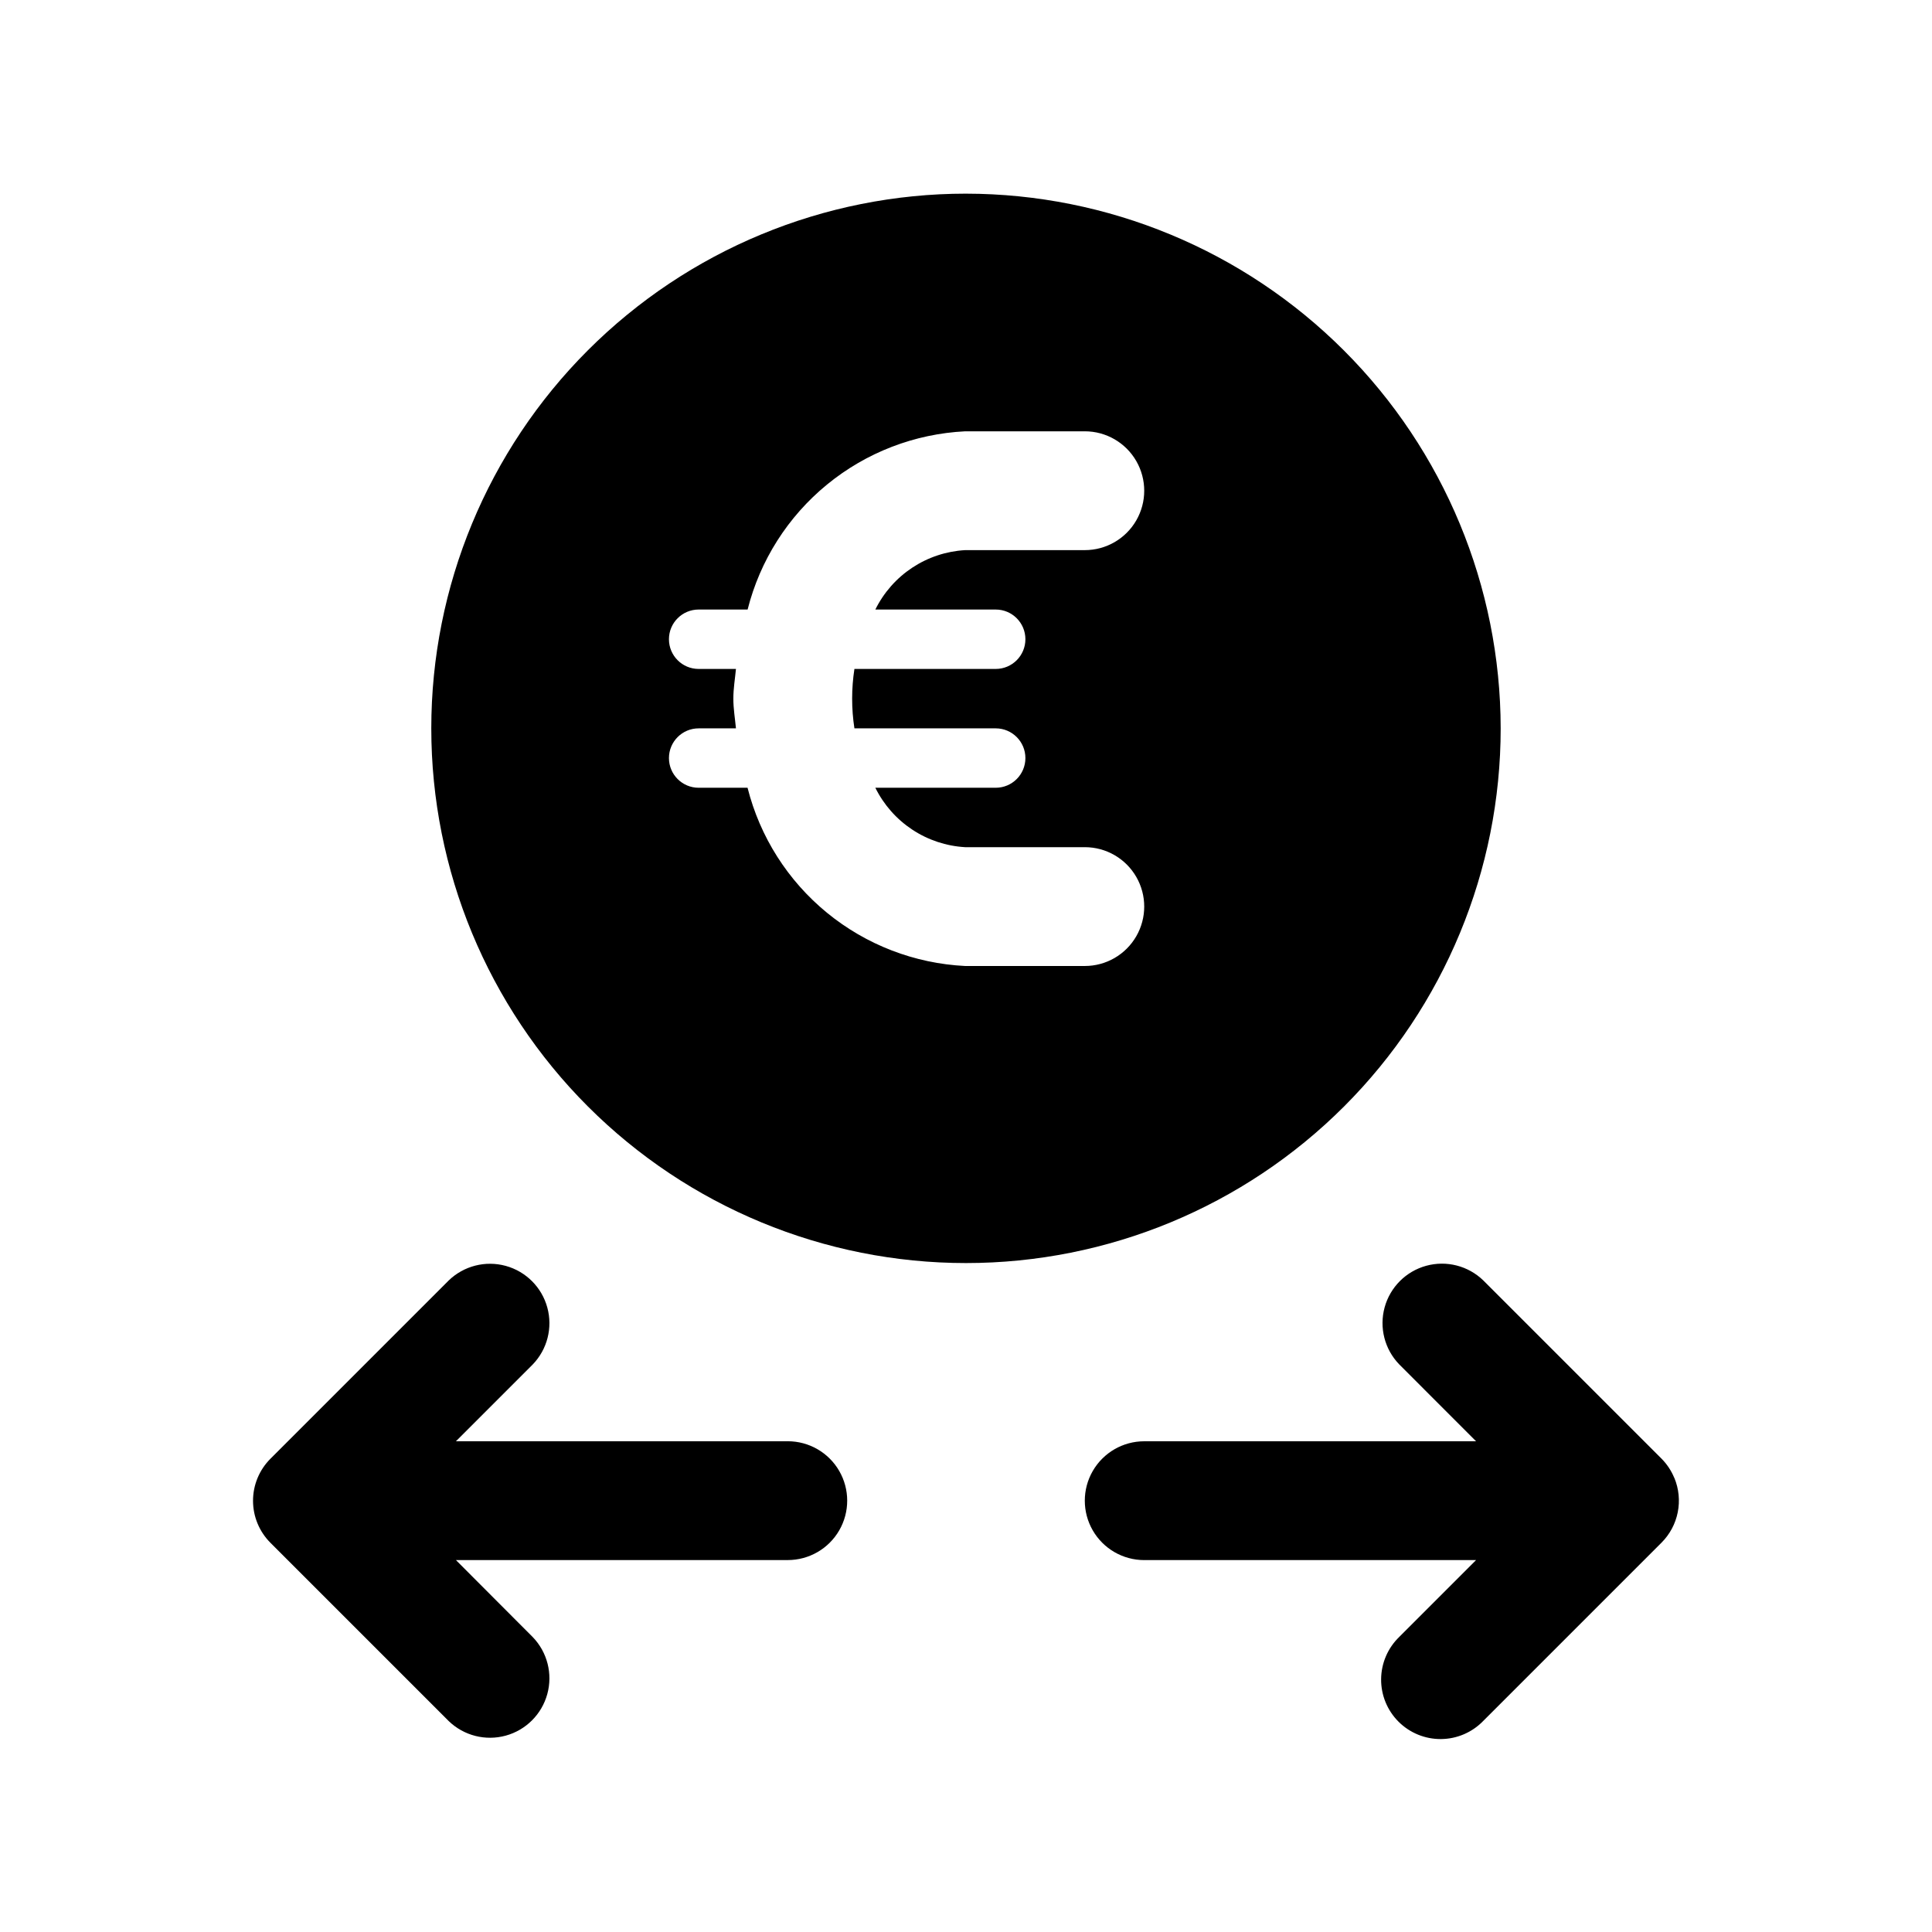
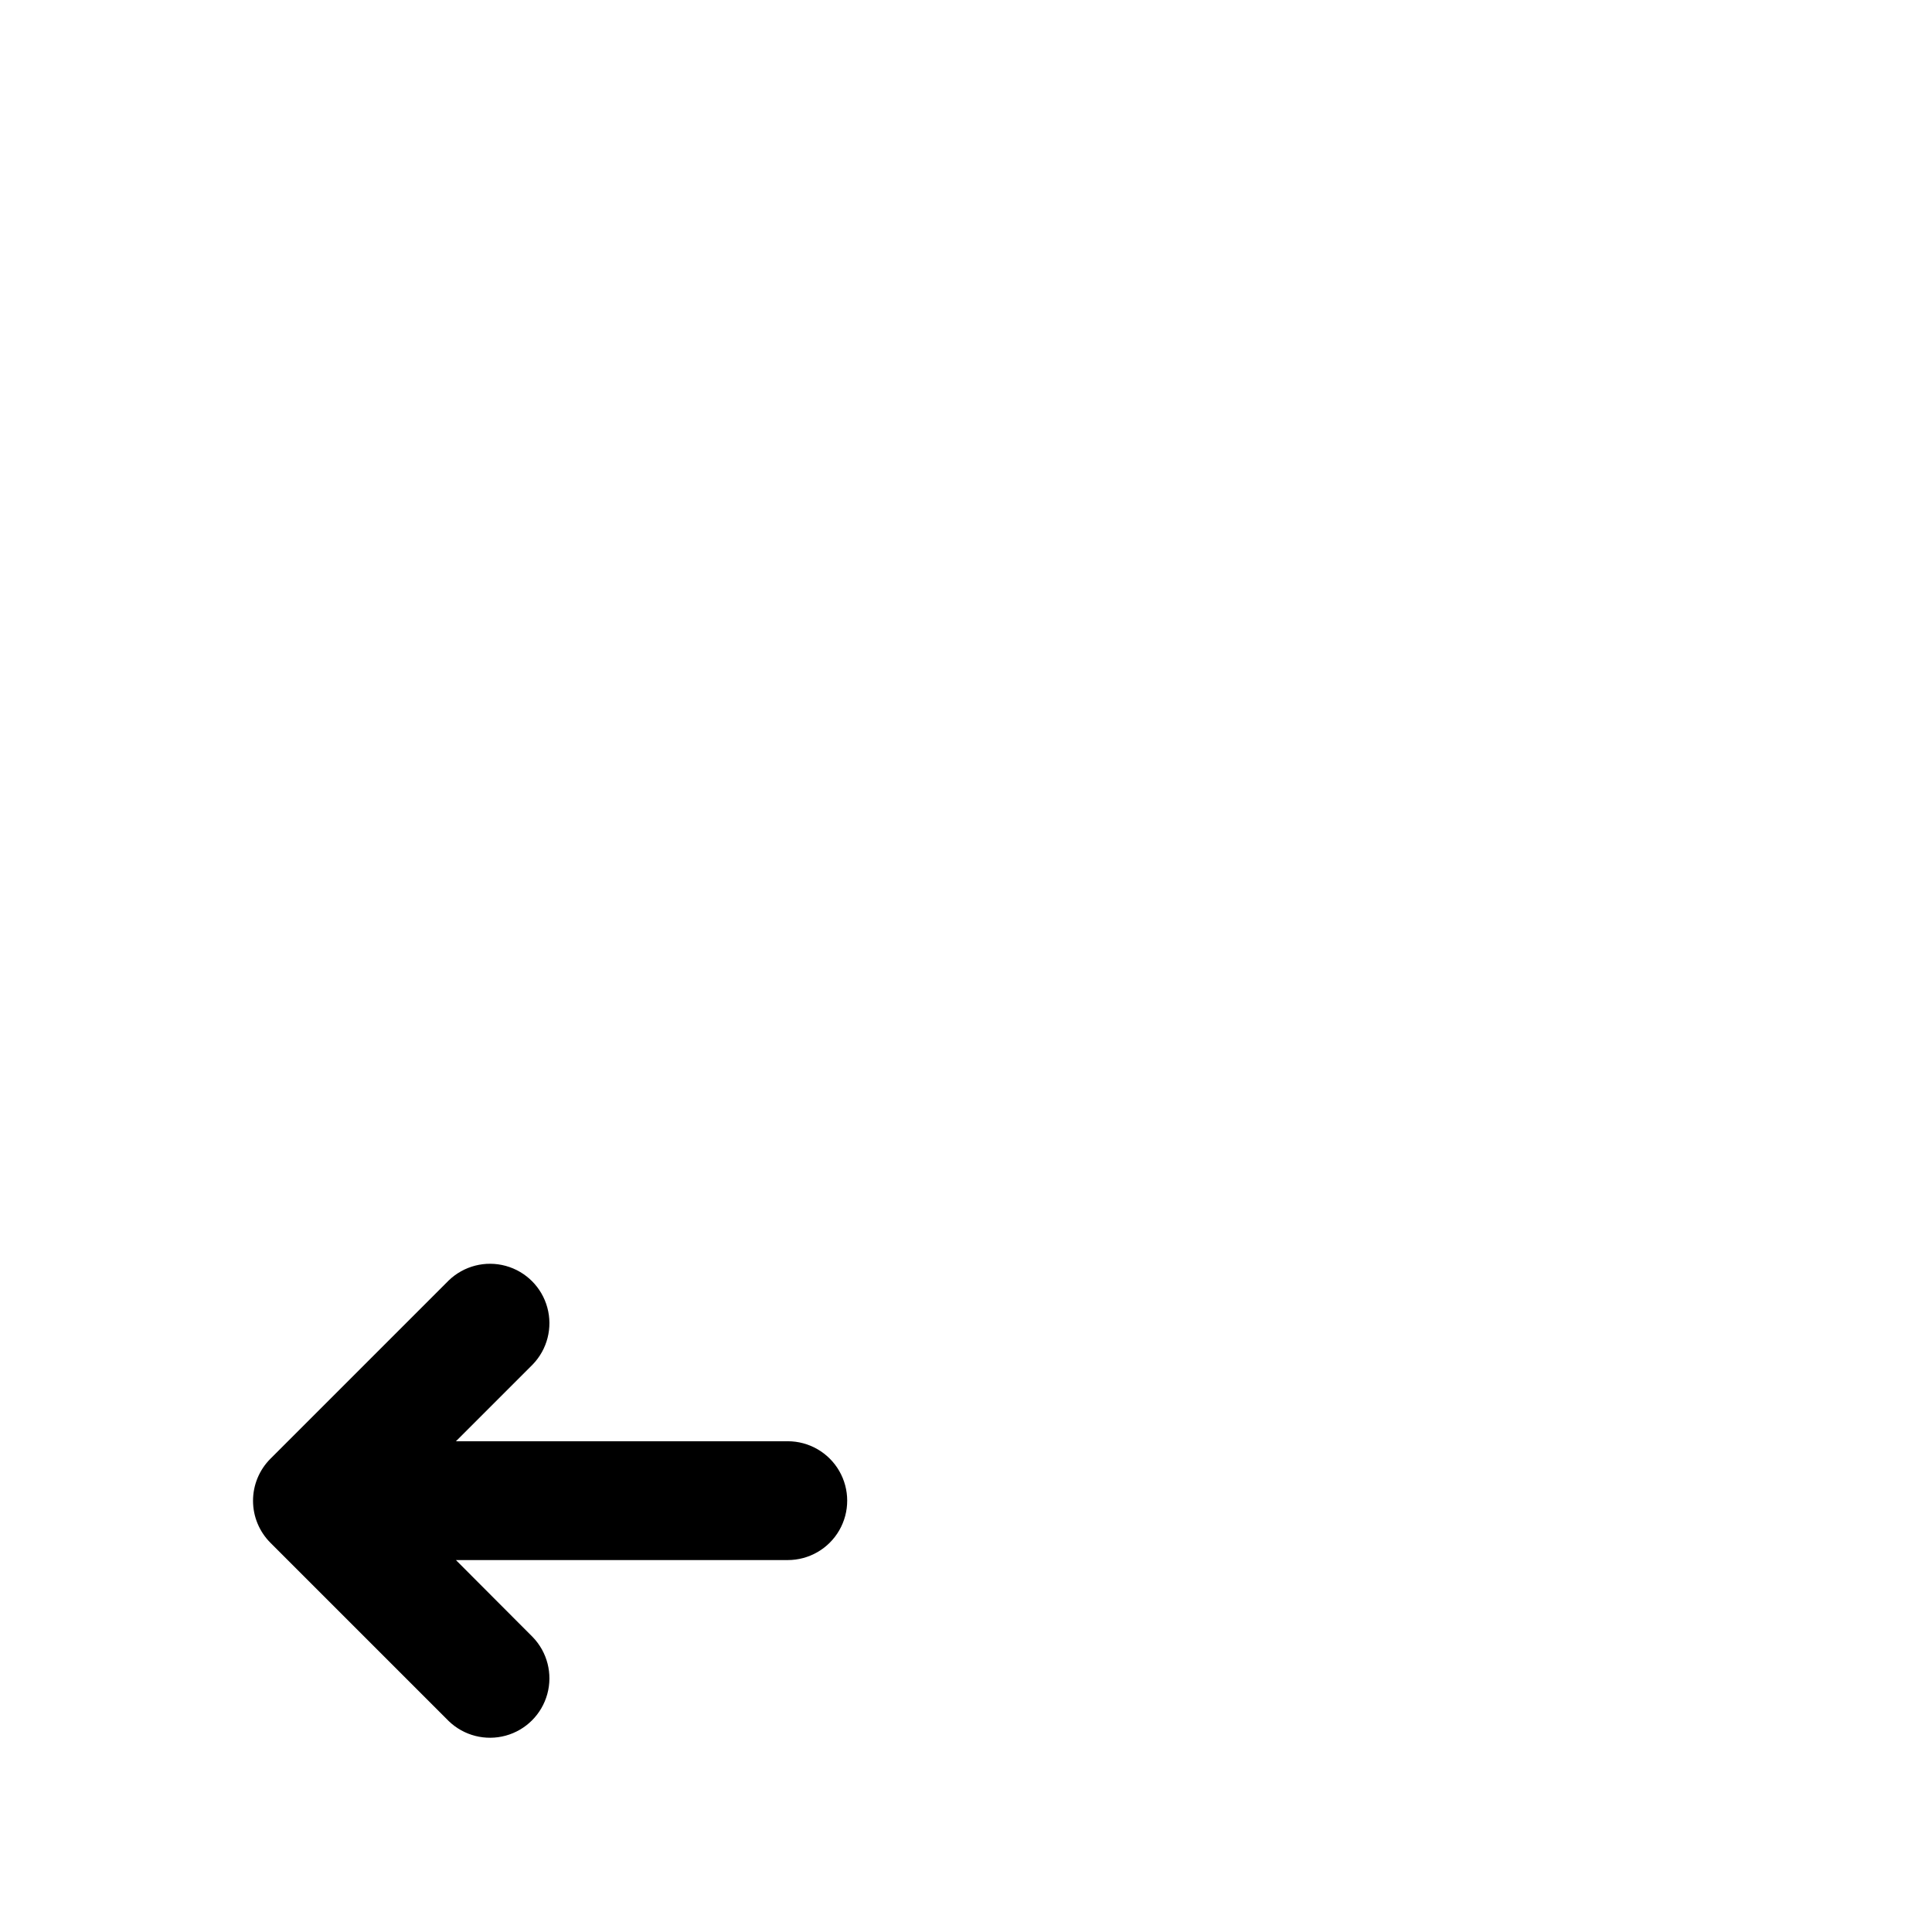
<svg xmlns="http://www.w3.org/2000/svg" fill="#000000" width="800px" height="800px" version="1.1" viewBox="144 144 512 512">
  <g>
    <path d="m352.77 525.95h-87.945l20.355-20.355c3.863-4 5.332-9.738 3.859-15.102-1.469-5.359-5.656-9.551-11.02-11.02s-11.102-0.004-15.102 3.859l-47.23 47.23c-2.965 2.957-4.633 6.969-4.633 11.156s1.668 8.199 4.633 11.156l47.23 47.23c4 3.863 9.738 5.328 15.102 3.859s9.551-5.66 11.02-11.02c1.473-5.363 0.004-11.102-3.859-15.102l-20.355-20.406h87.945c5.625 0 10.824-3 13.637-7.871s2.812-10.871 0-15.742c-2.812-4.871-8.012-7.875-13.637-7.875z" />
-     <path d="m587.71 535.68c-0.789-1.926-1.949-3.672-3.418-5.148l-47.23-47.23c-4-3.863-9.738-5.328-15.102-3.859-5.359 1.469-9.551 5.66-11.02 11.02-1.469 5.363-0.004 11.102 3.859 15.102l20.371 20.387h-87.945c-5.625 0-10.82 3.004-13.633 7.875-2.812 4.871-2.812 10.871 0 15.742s8.008 7.871 13.633 7.871h87.945l-20.355 20.355v0.004c-3.039 2.934-4.769 6.965-4.805 11.188-0.039 4.223 1.621 8.281 4.609 11.27 2.984 2.984 7.047 4.648 11.27 4.609 4.223-0.035 8.254-1.77 11.188-4.805l47.23-47.23v-0.004c2.203-2.199 3.707-5.004 4.312-8.059 0.609-3.055 0.297-6.223-0.895-9.102z" />
-     <path d="m400 195.32c-37.582 0-73.621 14.93-100.2 41.504-26.574 26.574-41.504 62.613-41.504 100.2 0 37.578 14.93 73.621 41.504 100.2 26.574 26.57 62.613 41.5 100.2 41.5 37.578 0 73.621-14.93 100.19-41.5 26.574-26.574 41.504-62.617 41.504-100.2-0.043-37.57-14.984-73.586-41.547-100.15-26.566-26.566-62.582-41.508-100.15-41.551zm7.871 110.21v0.004c4.348 0 7.871 3.523 7.871 7.871s-3.523 7.871-7.871 7.871h-37.441c-0.805 5.219-0.805 10.527 0 15.746h37.441c4.348 0 7.871 3.523 7.871 7.871 0 4.348-3.523 7.871-7.871 7.871h-31.898c2.223 4.496 5.594 8.324 9.777 11.09 4.18 2.766 9.023 4.371 14.027 4.656h31.711c5.625 0 10.82 3 13.633 7.871 2.812 4.871 2.812 10.871 0 15.742s-8.008 7.875-13.633 7.875h-31.711c-13.402-0.66-26.238-5.606-36.621-14.109s-17.762-20.113-21.047-33.125h-12.961c-4.348 0-7.871-3.523-7.871-7.871 0-4.348 3.523-7.871 7.871-7.871h9.887c-0.25-2.613-0.691-5.18-0.691-7.871s0.441-5.258 0.691-7.871l-9.887-0.004c-4.348 0-7.871-3.523-7.871-7.871s3.523-7.871 7.871-7.871h12.977c3.285-13.012 10.664-24.621 21.047-33.125s23.219-13.449 36.621-14.109h31.695c5.625 0 10.82 3.004 13.633 7.875 2.812 4.871 2.812 10.871 0 15.742-2.812 4.871-8.008 7.871-13.633 7.871h-31.711c-5.004 0.285-9.848 1.891-14.027 4.656-4.184 2.766-7.555 6.594-9.777 11.09z" />
  </g>
</svg>